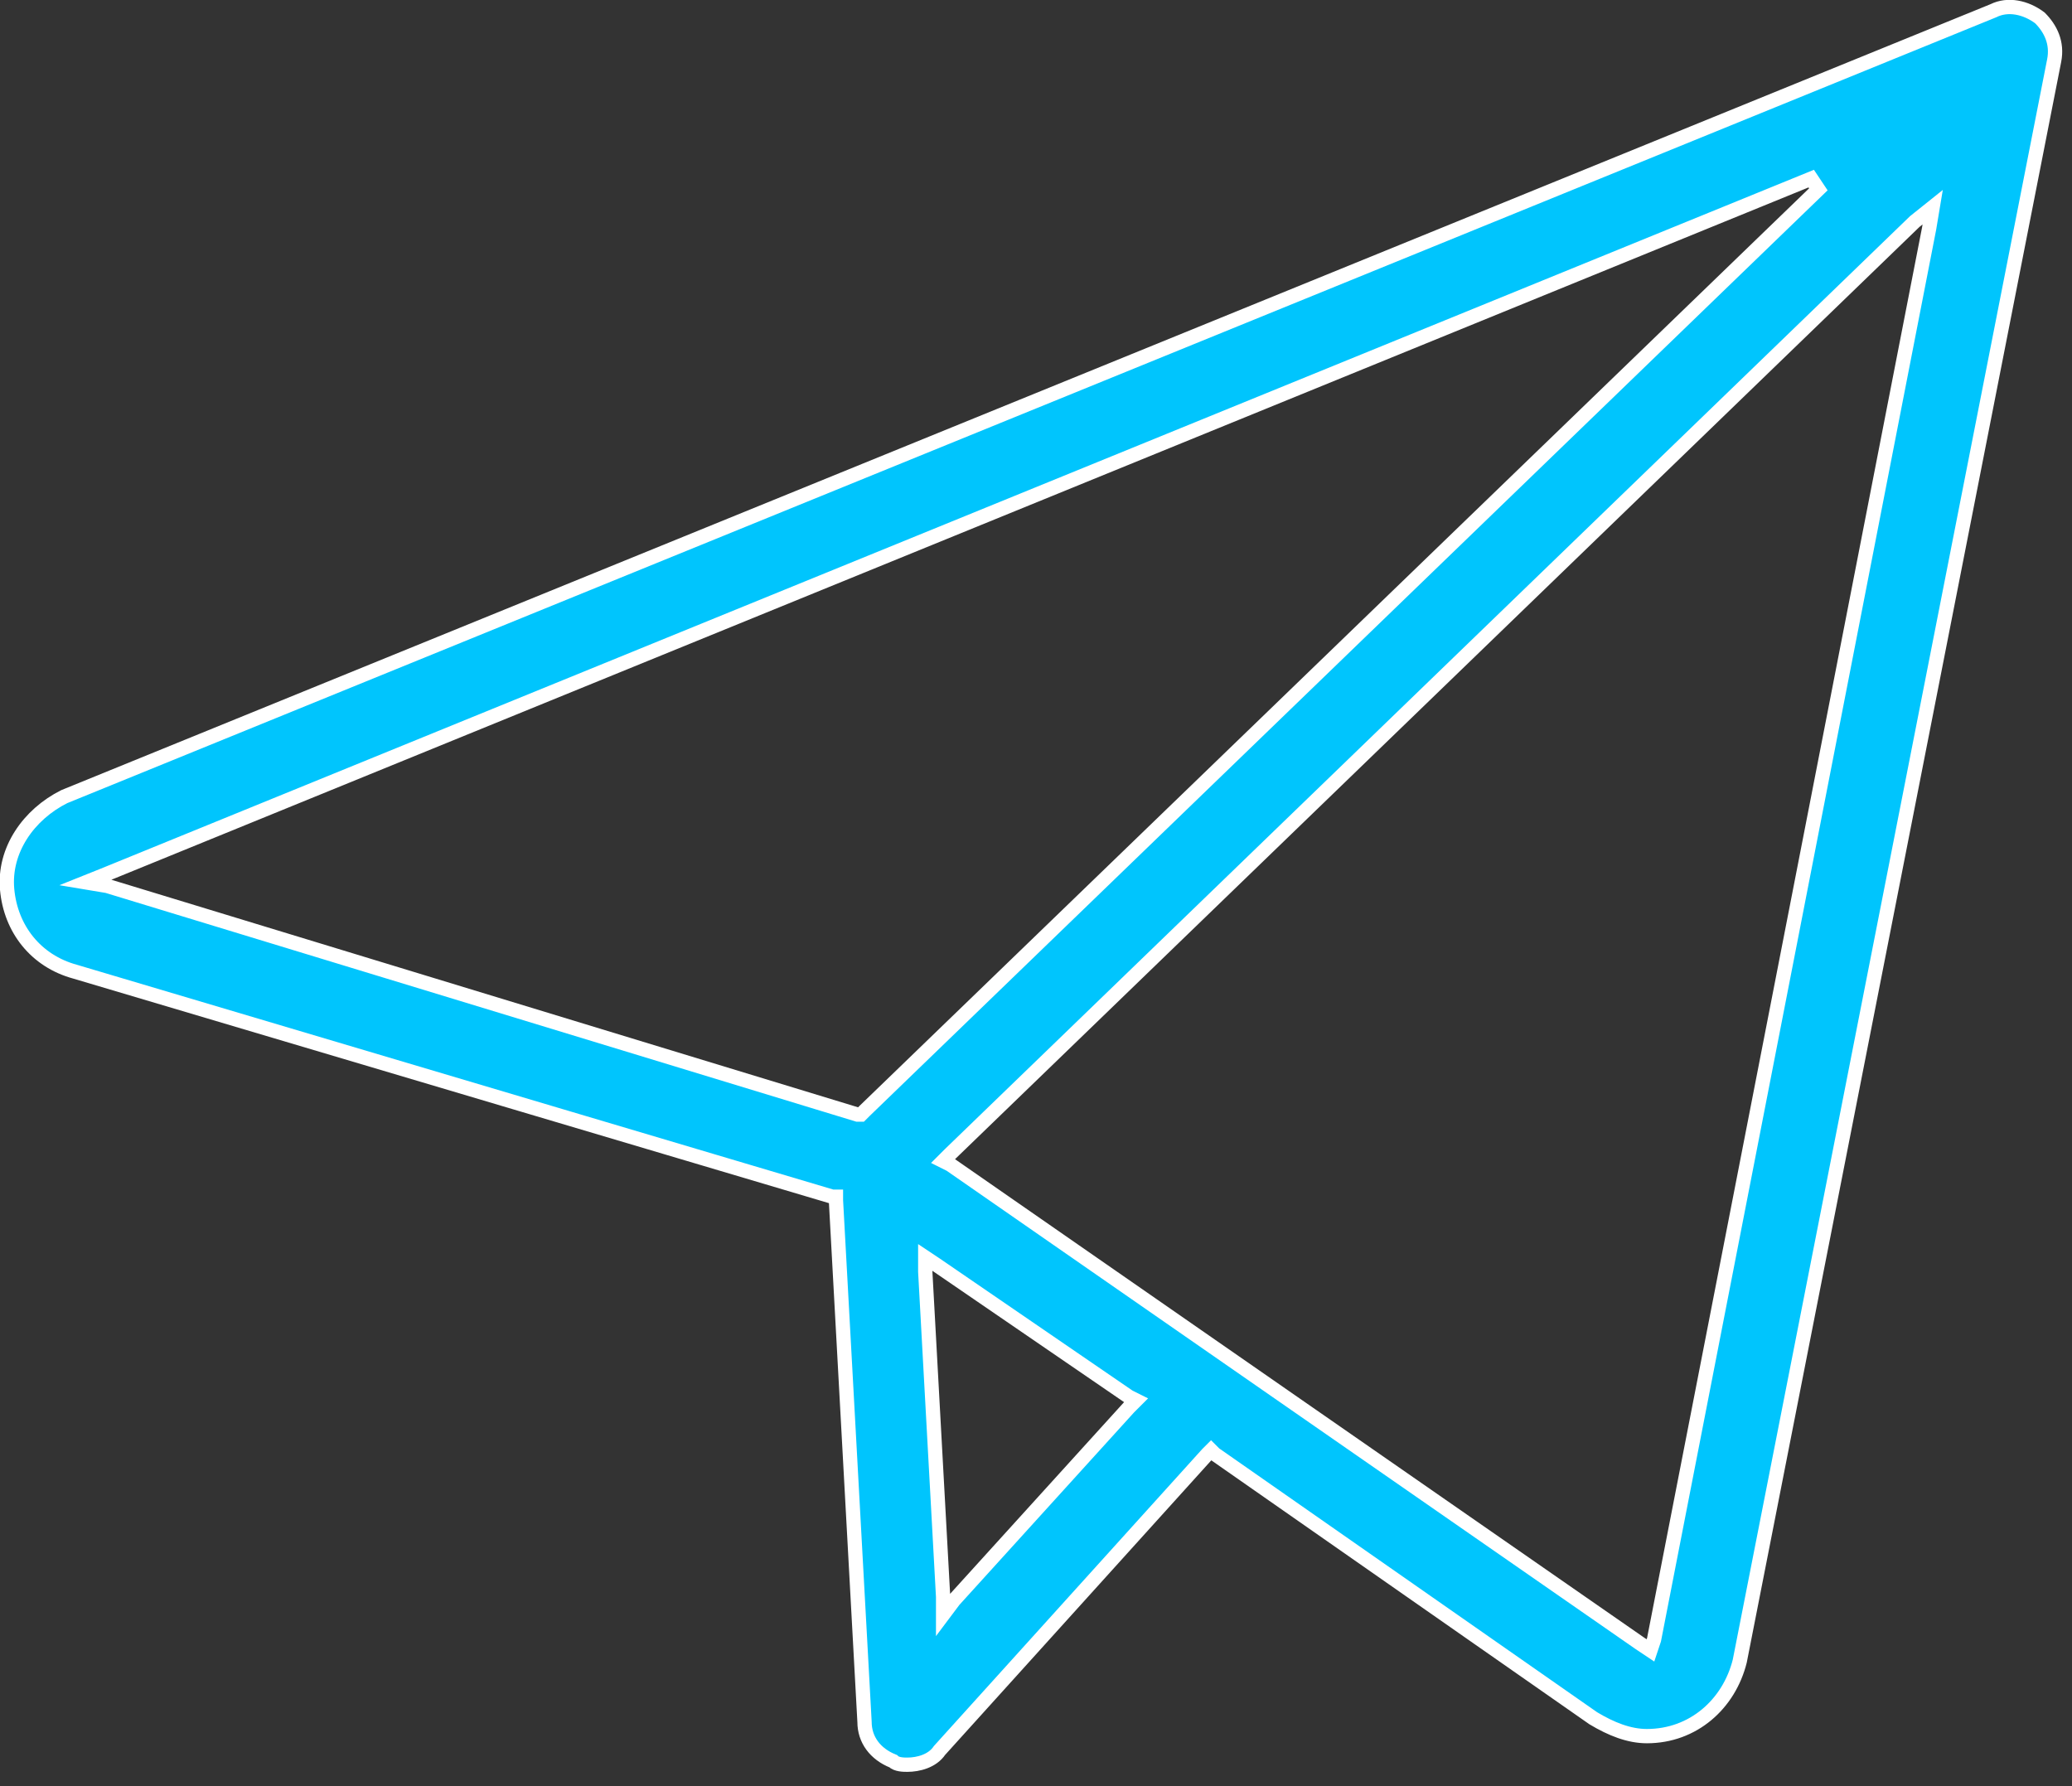
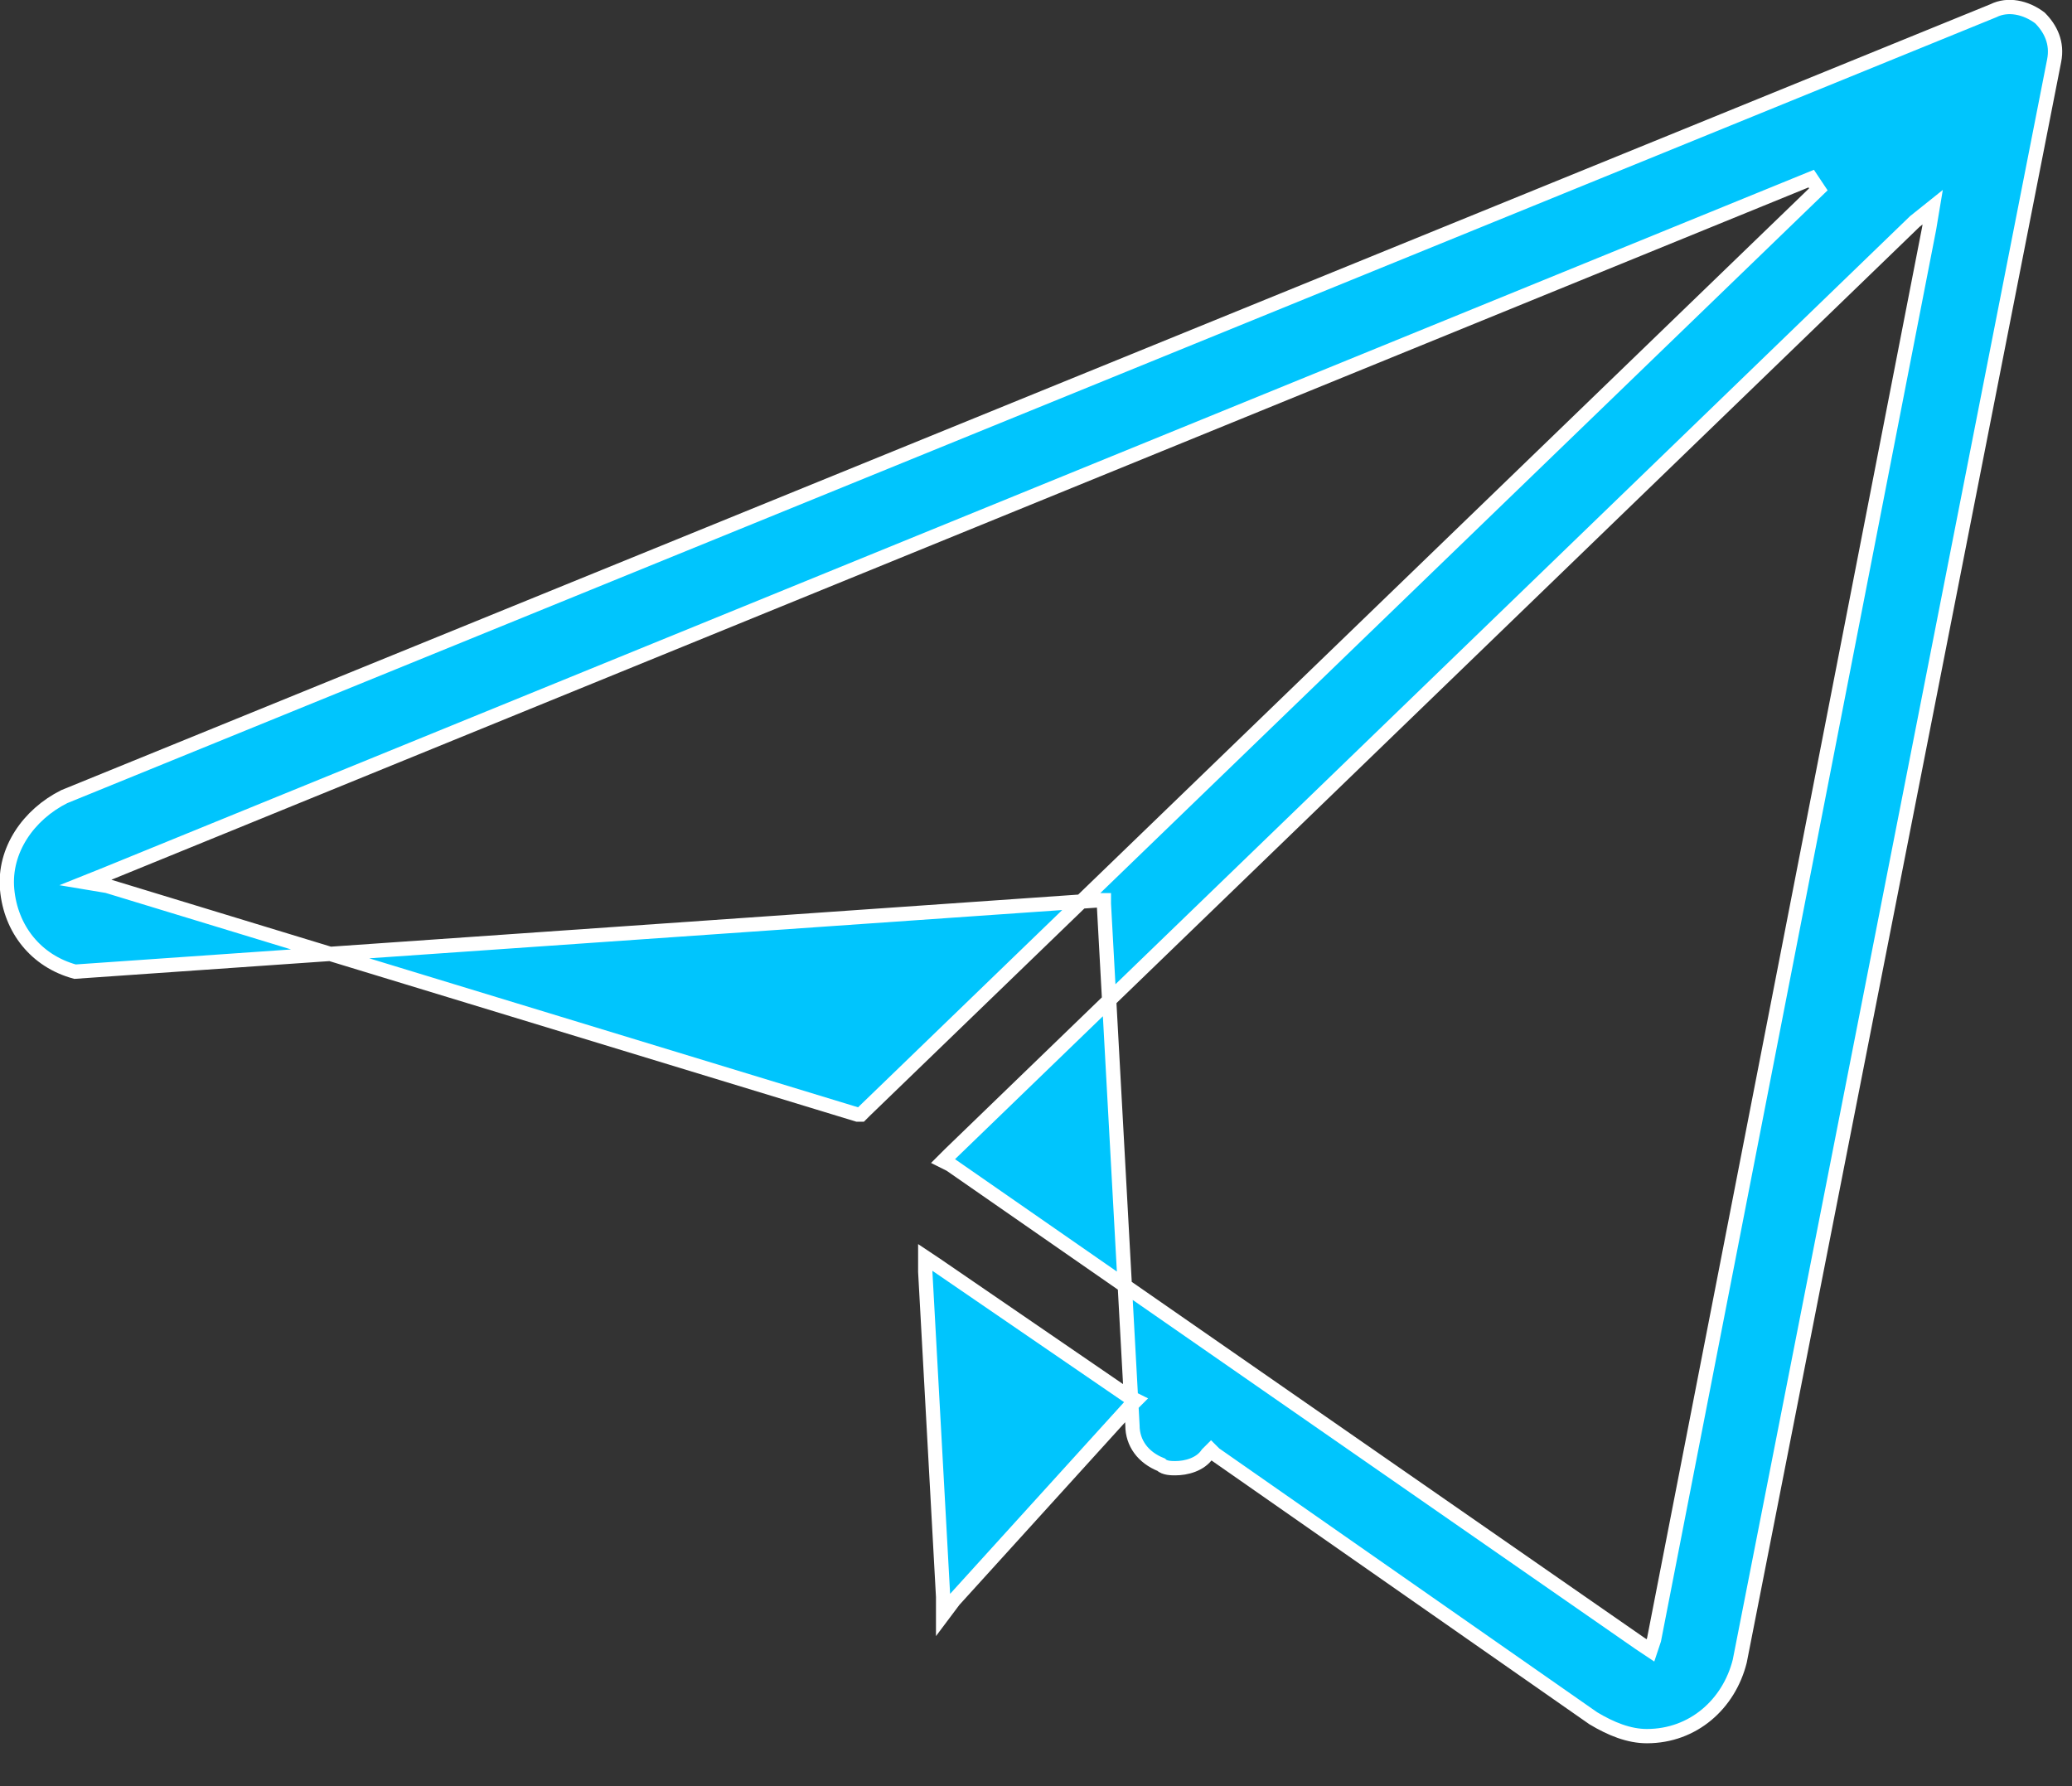
<svg xmlns="http://www.w3.org/2000/svg" id="Calque_1" x="0px" y="0px" viewBox="0 0 58 50" style="enable-background:new 0 0 58 50;" xml:space="preserve">
  <rect x="0" y="0" width="58" height="50" fill="#333333" stroke="none" />
  <style type="text/css">
	.st0{fill:#00C5FD;stroke:#FFFFFF;stroke-width:0.4;}
</style>
-   <path class="st0" d="M2.1,27.2L2.1,27.2c-1.1-0.3-1.8-1.2-1.9-2.3c-0.1-1.1,0.6-2.1,1.6-2.6l54-22c0,0,0,0,0,0  c0.4-0.2,0.9-0.1,1.3,0.2l0,0c0.3,0.3,0.5,0.7,0.4,1.2l0,0l-8.8,44.8c0,0,0,0,0,0c-0.3,1.2-1.3,2.1-2.6,2.1c-0.5,0-1-0.2-1.5-0.5  l0,0L34,40.7l-0.1-0.1l-0.1,0.1L26.3,49l0,0c-0.2,0.3-0.6,0.4-0.9,0.4c-0.1,0-0.3,0-0.4-0.1l0,0l0,0c-0.5-0.2-0.8-0.6-0.8-1.1  c0,0,0,0,0,0l-0.8-14.6l0-0.1l-0.1,0L2.1,27.2z M26.4,44.7l0,0.5l0.3-0.4l4.9-5.4l0.2-0.2l-0.2-0.1l-5.4-3.7l-0.3-0.2l0,0.4  L26.4,44.7z M45.9,46l0.3,0.2l0.1-0.3L54,6.4l0.1-0.6l-0.5,0.4l-27,26.1l-0.2,0.2l0.2,0.1L45.9,46z M50.9,5.3L50.7,5L2.9,24.5  l-0.5,0.2L3,24.8L24,31.2l0.1,0l0.1-0.1L50.9,5.3z" />
+   <path class="st0" d="M2.1,27.2L2.1,27.2c-1.1-0.3-1.8-1.2-1.9-2.3c-0.1-1.1,0.6-2.1,1.6-2.6l54-22c0,0,0,0,0,0  c0.4-0.2,0.9-0.1,1.3,0.2l0,0c0.3,0.3,0.5,0.7,0.4,1.2l0,0l-8.8,44.8c0,0,0,0,0,0c-0.3,1.2-1.3,2.1-2.6,2.1c-0.5,0-1-0.2-1.5-0.5  l0,0L34,40.7l-0.1-0.1l-0.1,0.1l0,0c-0.2,0.3-0.6,0.4-0.9,0.4c-0.1,0-0.3,0-0.4-0.1l0,0l0,0c-0.5-0.2-0.8-0.6-0.8-1.1  c0,0,0,0,0,0l-0.8-14.6l0-0.1l-0.1,0L2.1,27.2z M26.4,44.7l0,0.5l0.3-0.4l4.9-5.4l0.2-0.2l-0.2-0.1l-5.4-3.7l-0.3-0.2l0,0.4  L26.4,44.7z M45.9,46l0.3,0.2l0.1-0.3L54,6.4l0.1-0.6l-0.5,0.4l-27,26.1l-0.2,0.2l0.2,0.1L45.9,46z M50.9,5.3L50.7,5L2.9,24.5  l-0.5,0.2L3,24.8L24,31.2l0.1,0l0.1-0.1L50.9,5.3z" />
</svg>